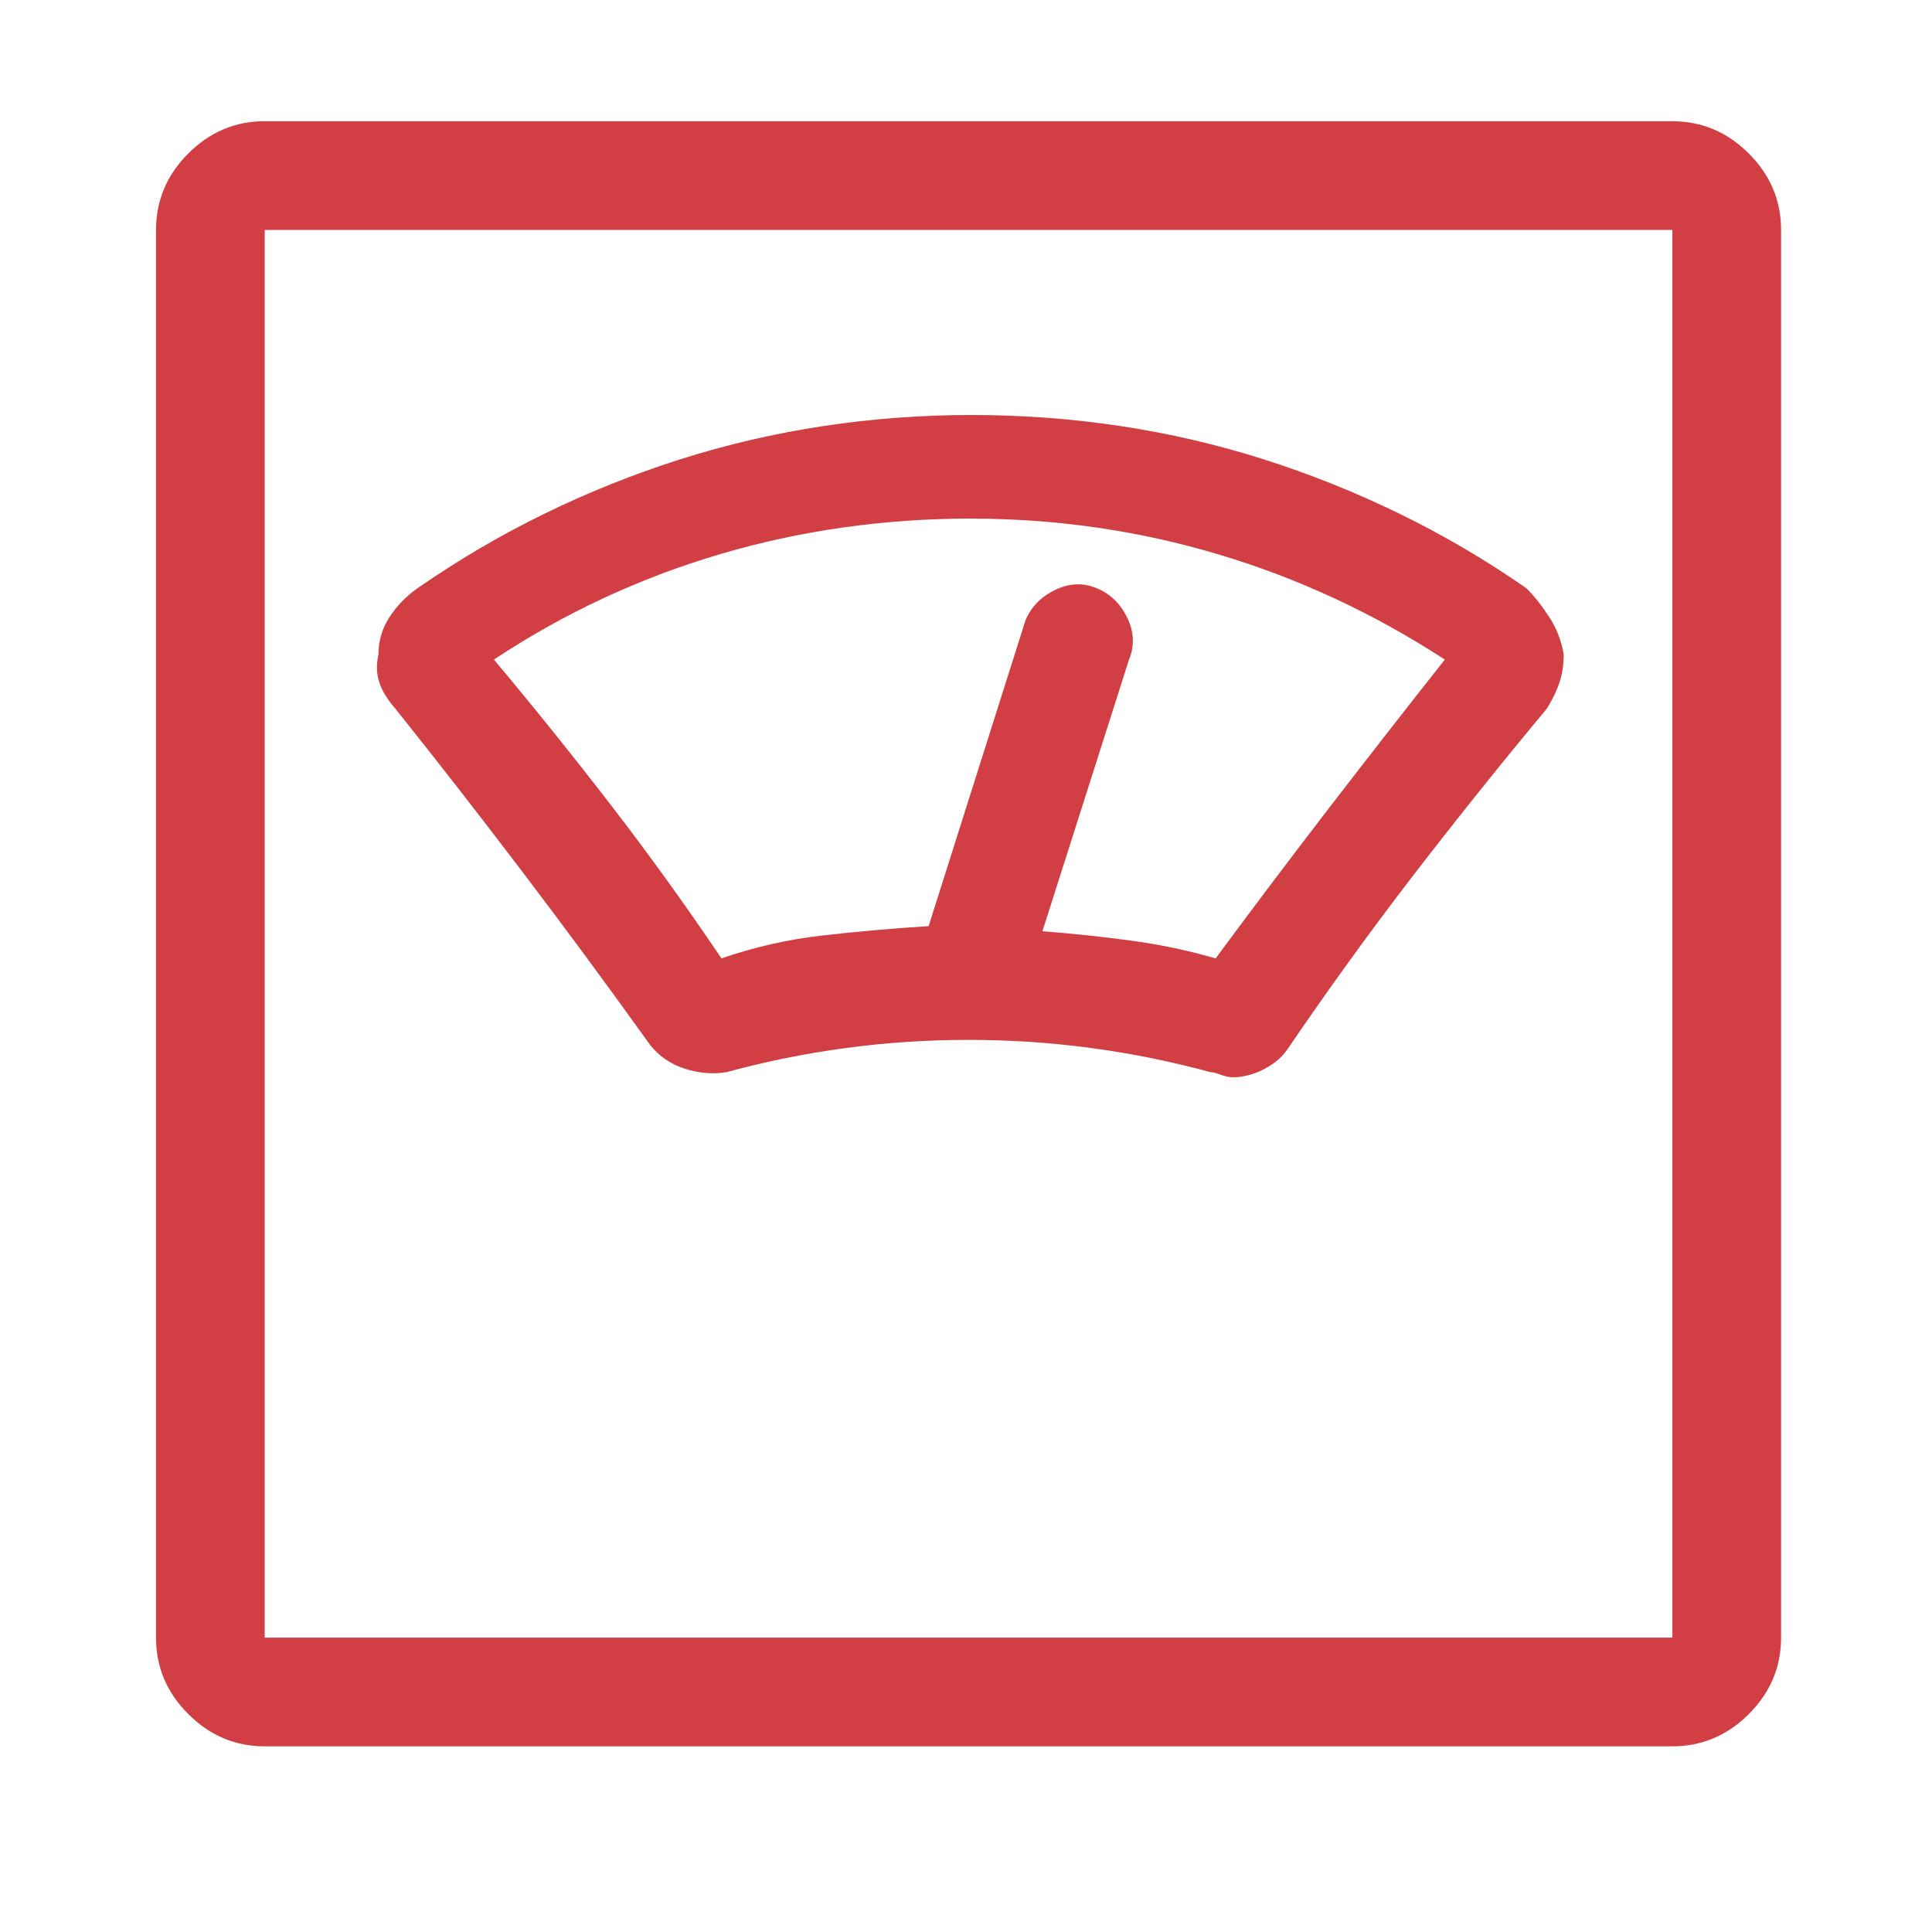
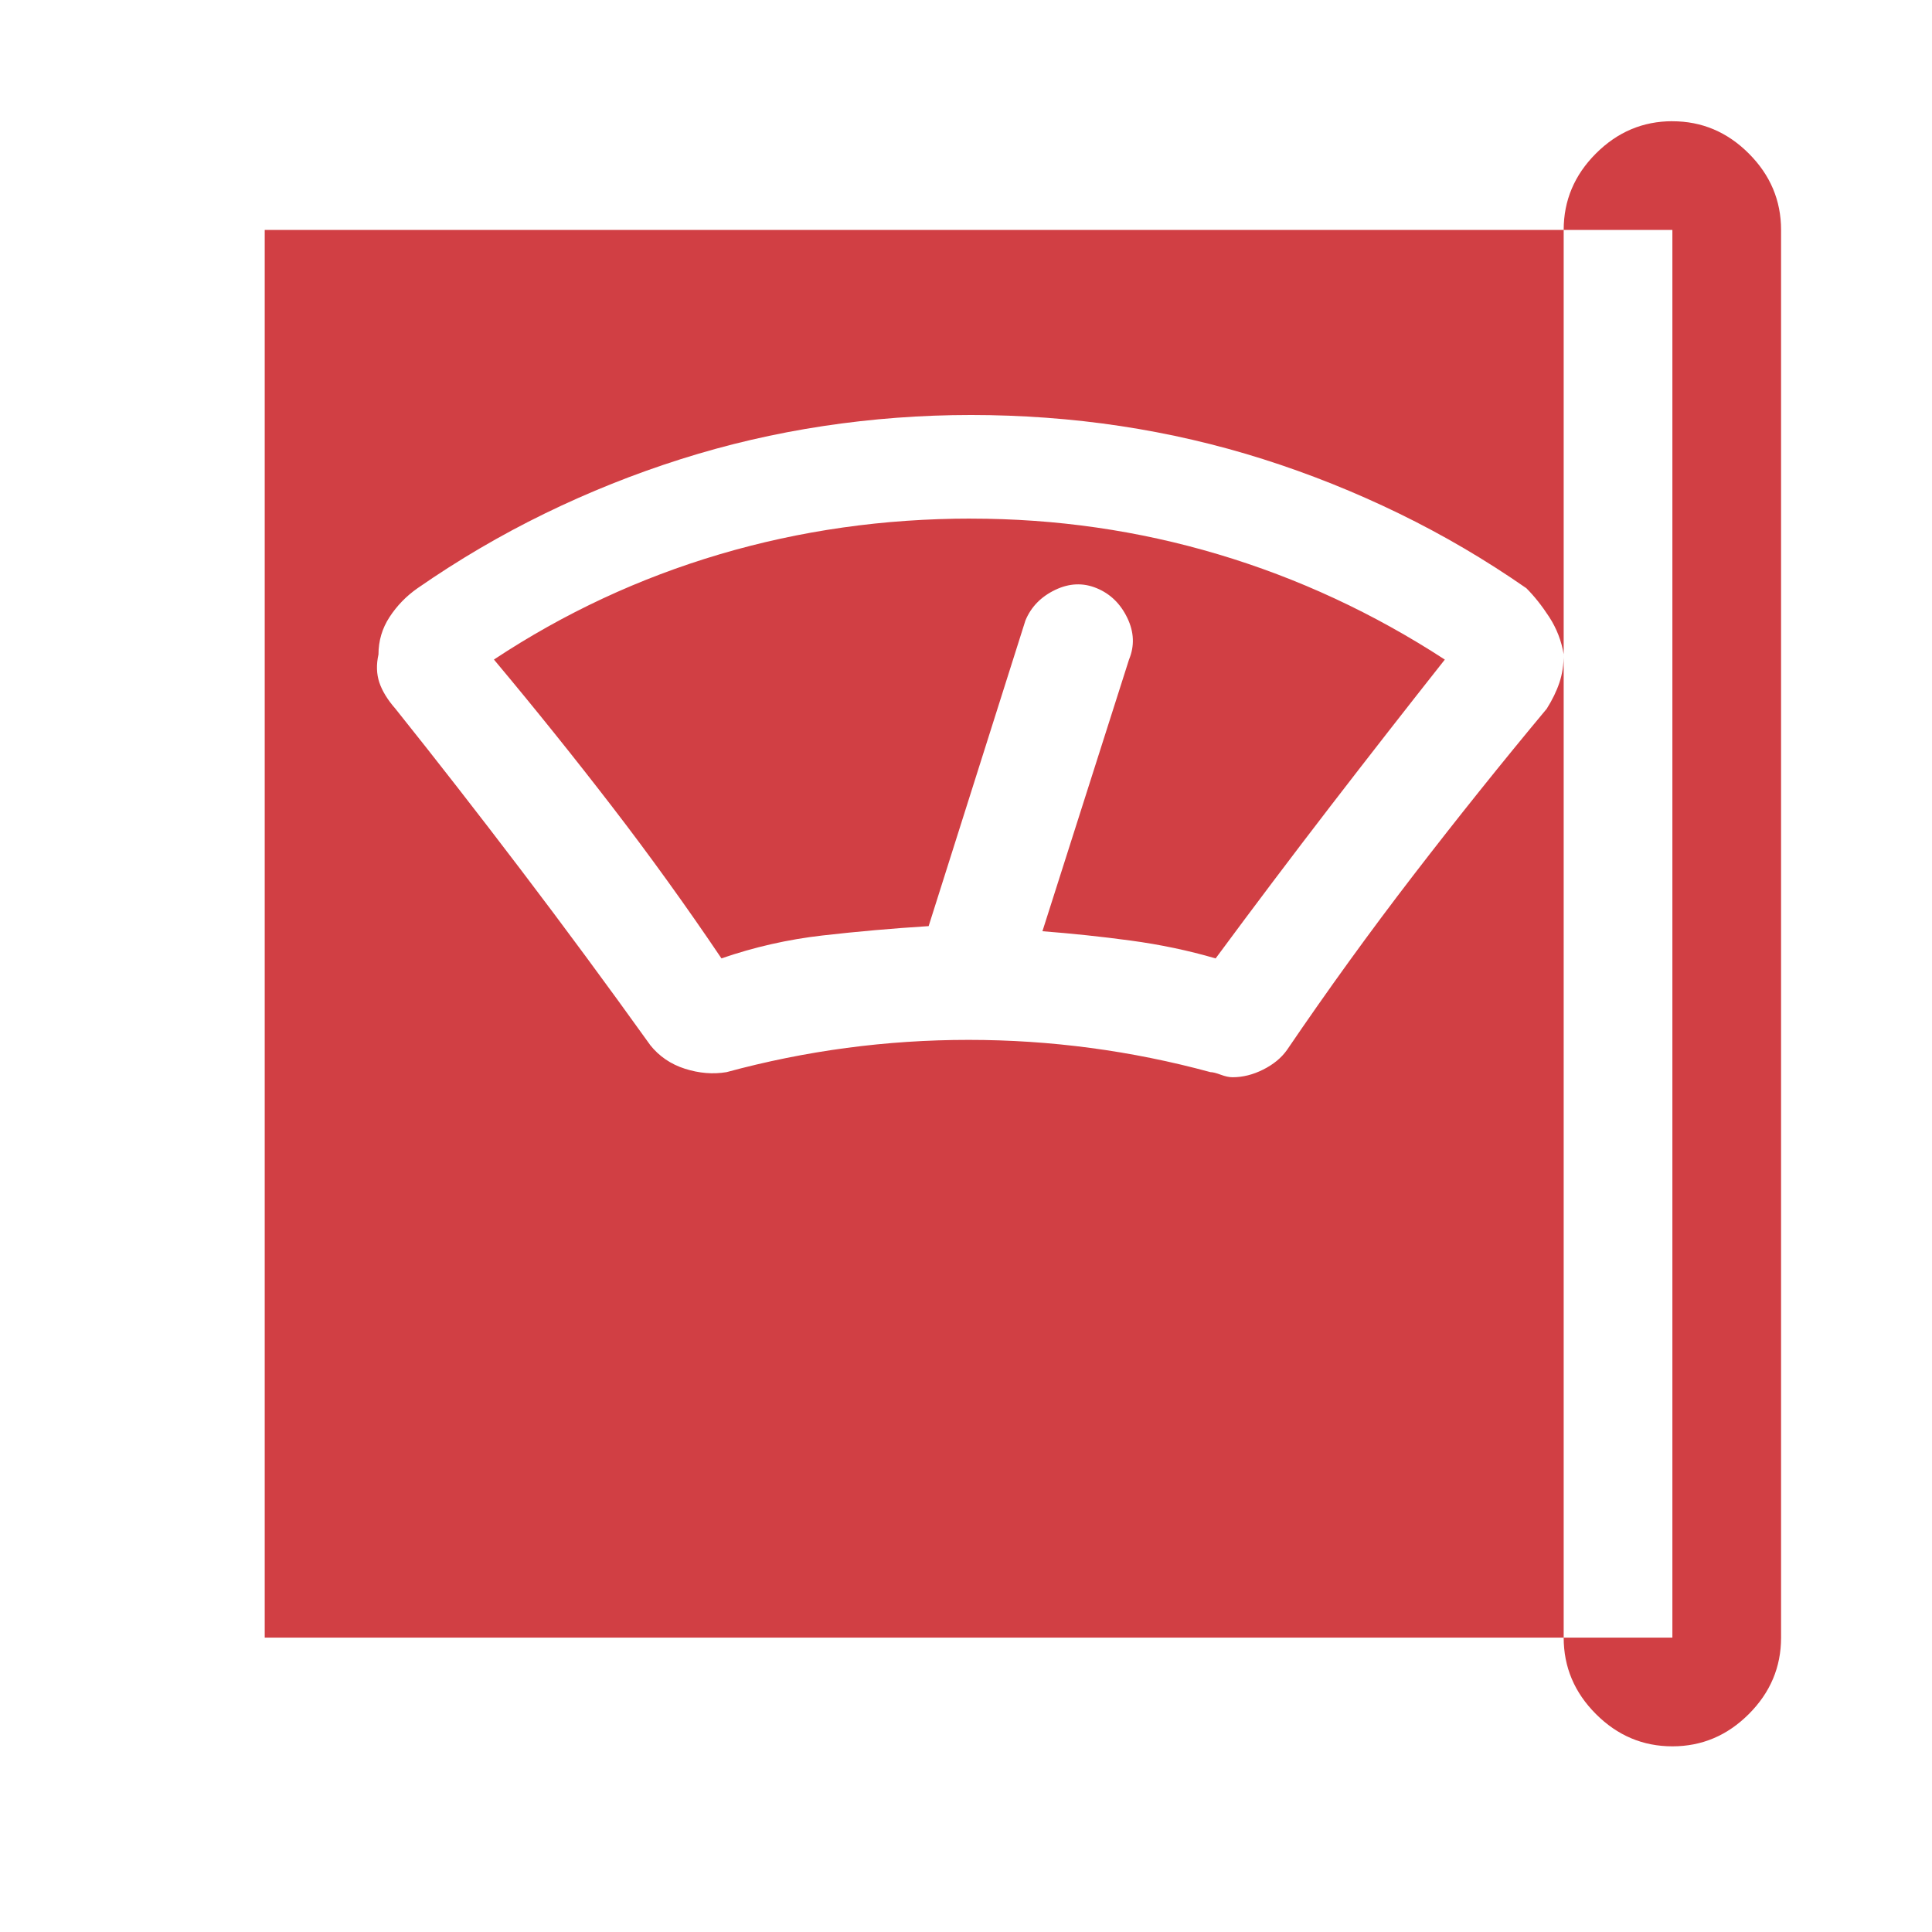
<svg xmlns="http://www.w3.org/2000/svg" id="Layer_1" viewBox="0 0 500 500">
  <defs>
    <style>.cls-1{fill:#d13f44;}</style>
  </defs>
-   <path class="cls-1" d="M432.81,31.38c7.62,0,14.21,2.78,19.78,8.35s8.35,12.16,8.35,19.78v364.31c0,7.62-2.78,14.21-8.35,19.78s-12.16,8.35-19.78,8.35H68.51c-7.62,0-14.21-2.78-19.78-8.35s-8.35-12.16-8.35-19.78V59.5c0-7.62,2.78-14.21,8.35-19.78s12.16-8.35,19.78-8.35h364.31ZM432.81,423.81V59.5H68.51v364.31h364.31ZM168.26,270.44c-11.13-15.53-22.27-30.62-33.4-45.26s-21.97-28.56-32.52-41.75c-2.05-2.34-3.44-4.62-4.17-6.81s-.81-4.61-.22-7.25c0-3.52.95-6.74,2.86-9.67s4.32-5.42,7.25-7.47c10.55-7.32,21.53-13.77,32.96-19.34s23.14-10.25,35.16-14.06,24.32-6.67,36.91-8.57,25.34-2.86,38.23-2.86,26.07.95,38.67,2.86,24.9,4.76,36.91,8.57,23.73,8.5,35.16,14.06,22.41,12.01,32.96,19.34c2.05,2.05,4.03,4.54,5.93,7.47s3.15,6.15,3.74,9.67c0,2.64-.37,5.05-1.1,7.25s-1.83,4.47-3.3,6.81c-11.72,14.06-23.22,28.42-34.5,43.07s-22.19,29.74-32.74,45.26c-1.46,2.05-3.52,3.73-6.15,5.05s-5.27,1.98-7.91,1.98c-.88,0-1.9-.22-3.08-.66s-2.05-.66-2.64-.66c-20.51-5.57-41.38-8.35-62.62-8.35s-42.11,2.78-62.62,8.35c-3.52.59-7.1.29-10.77-.88s-6.67-3.22-9.01-6.15ZM251.32,134.21c-22.56,0-44.24,3.08-65.04,9.23s-40.28,15.23-58.45,27.25c10.55,12.6,20.73,25.27,30.54,38.01s19.26,25.86,28.34,39.33c8.5-2.93,17.21-4.91,26.15-5.93s18.09-1.83,27.47-2.42l25.05-79.1c1.46-3.52,4.03-6.15,7.69-7.91s7.25-1.9,10.77-.44,6.15,4.03,7.91,7.69,1.9,7.25.44,10.77l-22.41,70.31c7.62.59,15.23,1.39,22.85,2.42s14.94,2.56,21.97,4.62c9.96-13.48,19.85-26.59,29.66-39.33s19.7-25.41,29.66-38.01c-18.46-12.01-38.01-21.09-58.67-27.25s-41.97-9.23-63.94-9.23Z" />
+   <path class="cls-1" d="M432.81,31.38c7.62,0,14.21,2.78,19.78,8.35s8.35,12.16,8.35,19.78v364.31c0,7.62-2.78,14.21-8.35,19.78s-12.16,8.35-19.78,8.35c-7.62,0-14.21-2.78-19.78-8.35s-8.35-12.16-8.35-19.78V59.5c0-7.62,2.78-14.21,8.35-19.78s12.16-8.35,19.78-8.35h364.31ZM432.81,423.81V59.5H68.51v364.31h364.31ZM168.26,270.44c-11.13-15.53-22.27-30.62-33.4-45.26s-21.97-28.56-32.52-41.75c-2.05-2.34-3.44-4.62-4.17-6.81s-.81-4.61-.22-7.25c0-3.52.95-6.74,2.86-9.67s4.32-5.42,7.25-7.47c10.55-7.32,21.53-13.77,32.96-19.34s23.14-10.25,35.16-14.06,24.32-6.67,36.91-8.57,25.34-2.86,38.23-2.86,26.07.95,38.67,2.86,24.9,4.76,36.91,8.57,23.73,8.5,35.16,14.06,22.41,12.01,32.96,19.34c2.05,2.05,4.03,4.54,5.93,7.47s3.15,6.15,3.74,9.67c0,2.64-.37,5.05-1.1,7.25s-1.83,4.47-3.3,6.81c-11.72,14.06-23.22,28.42-34.5,43.07s-22.19,29.74-32.74,45.26c-1.46,2.05-3.52,3.73-6.15,5.05s-5.27,1.98-7.91,1.98c-.88,0-1.9-.22-3.08-.66s-2.05-.66-2.64-.66c-20.51-5.57-41.38-8.35-62.62-8.35s-42.11,2.78-62.62,8.35c-3.52.59-7.1.29-10.77-.88s-6.67-3.22-9.01-6.15ZM251.32,134.21c-22.56,0-44.24,3.08-65.04,9.23s-40.28,15.23-58.45,27.25c10.55,12.6,20.73,25.27,30.54,38.01s19.26,25.86,28.34,39.33c8.5-2.93,17.21-4.91,26.15-5.93s18.09-1.83,27.47-2.42l25.05-79.1c1.46-3.52,4.03-6.15,7.69-7.91s7.25-1.9,10.77-.44,6.15,4.03,7.91,7.69,1.9,7.25.44,10.77l-22.41,70.31c7.62.59,15.23,1.39,22.85,2.42s14.94,2.56,21.97,4.62c9.96-13.48,19.85-26.59,29.66-39.33s19.7-25.41,29.66-38.01c-18.46-12.01-38.01-21.09-58.67-27.25s-41.97-9.23-63.94-9.23Z" />
</svg>